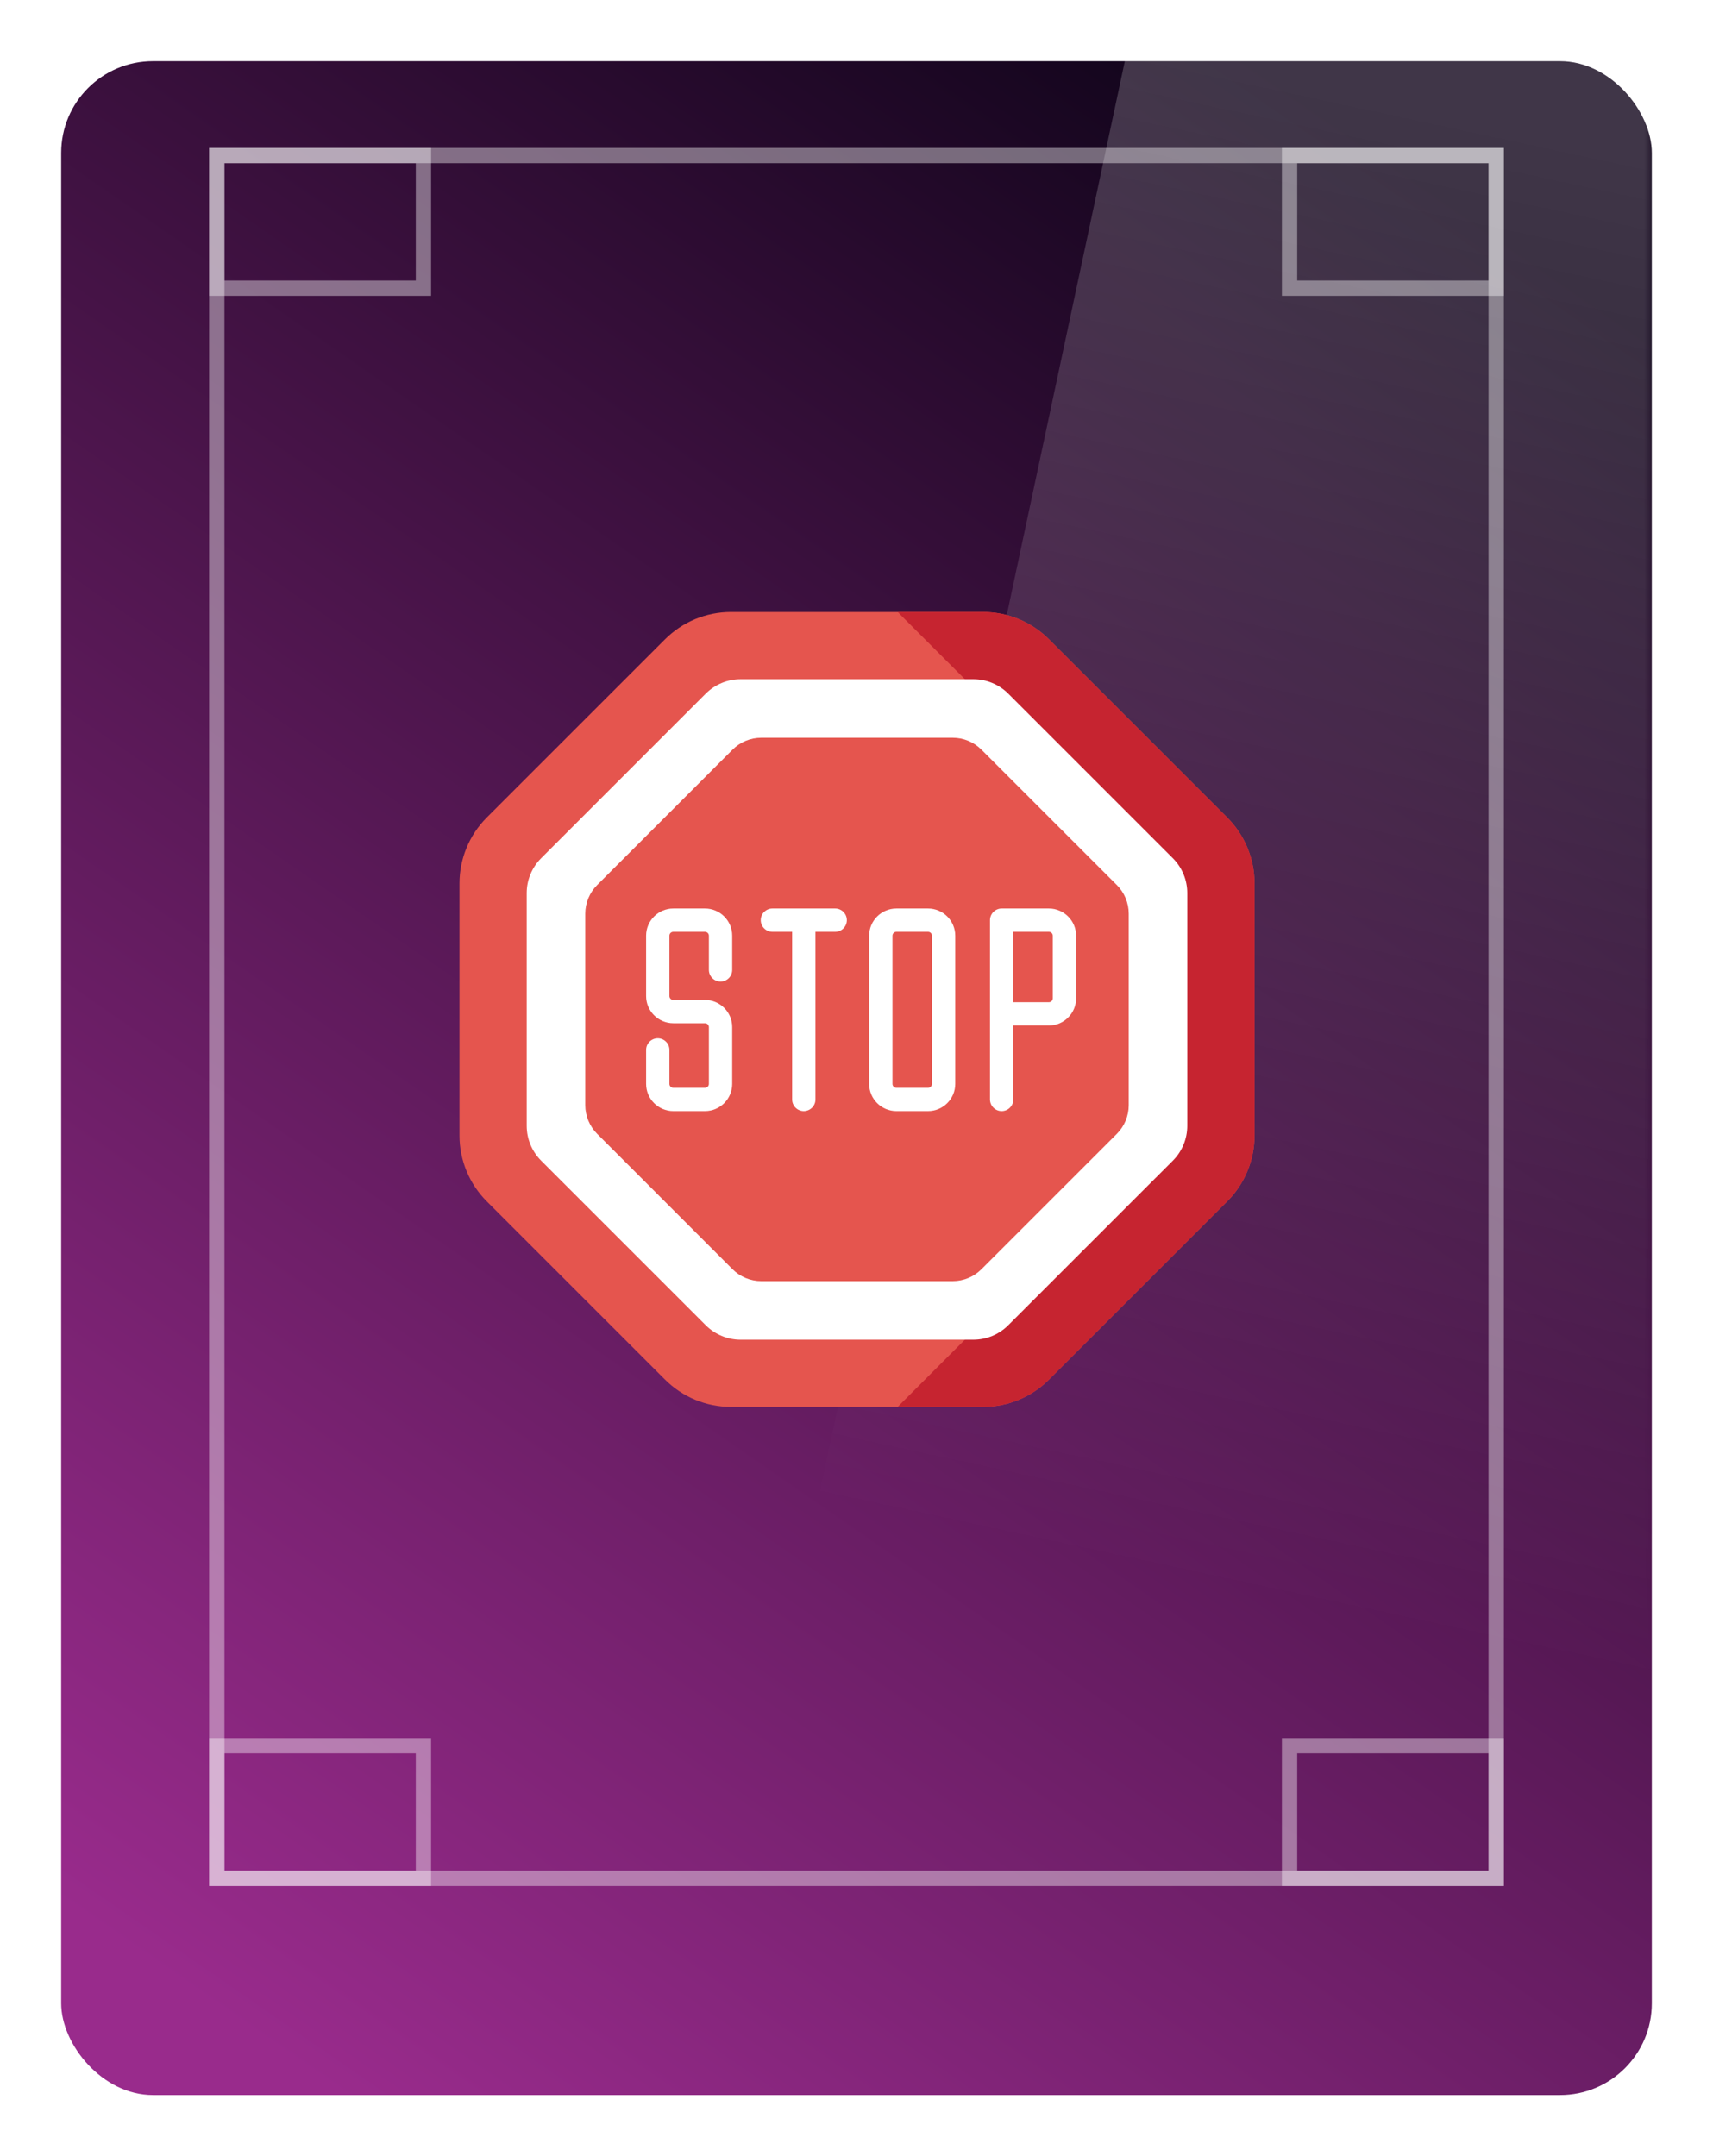
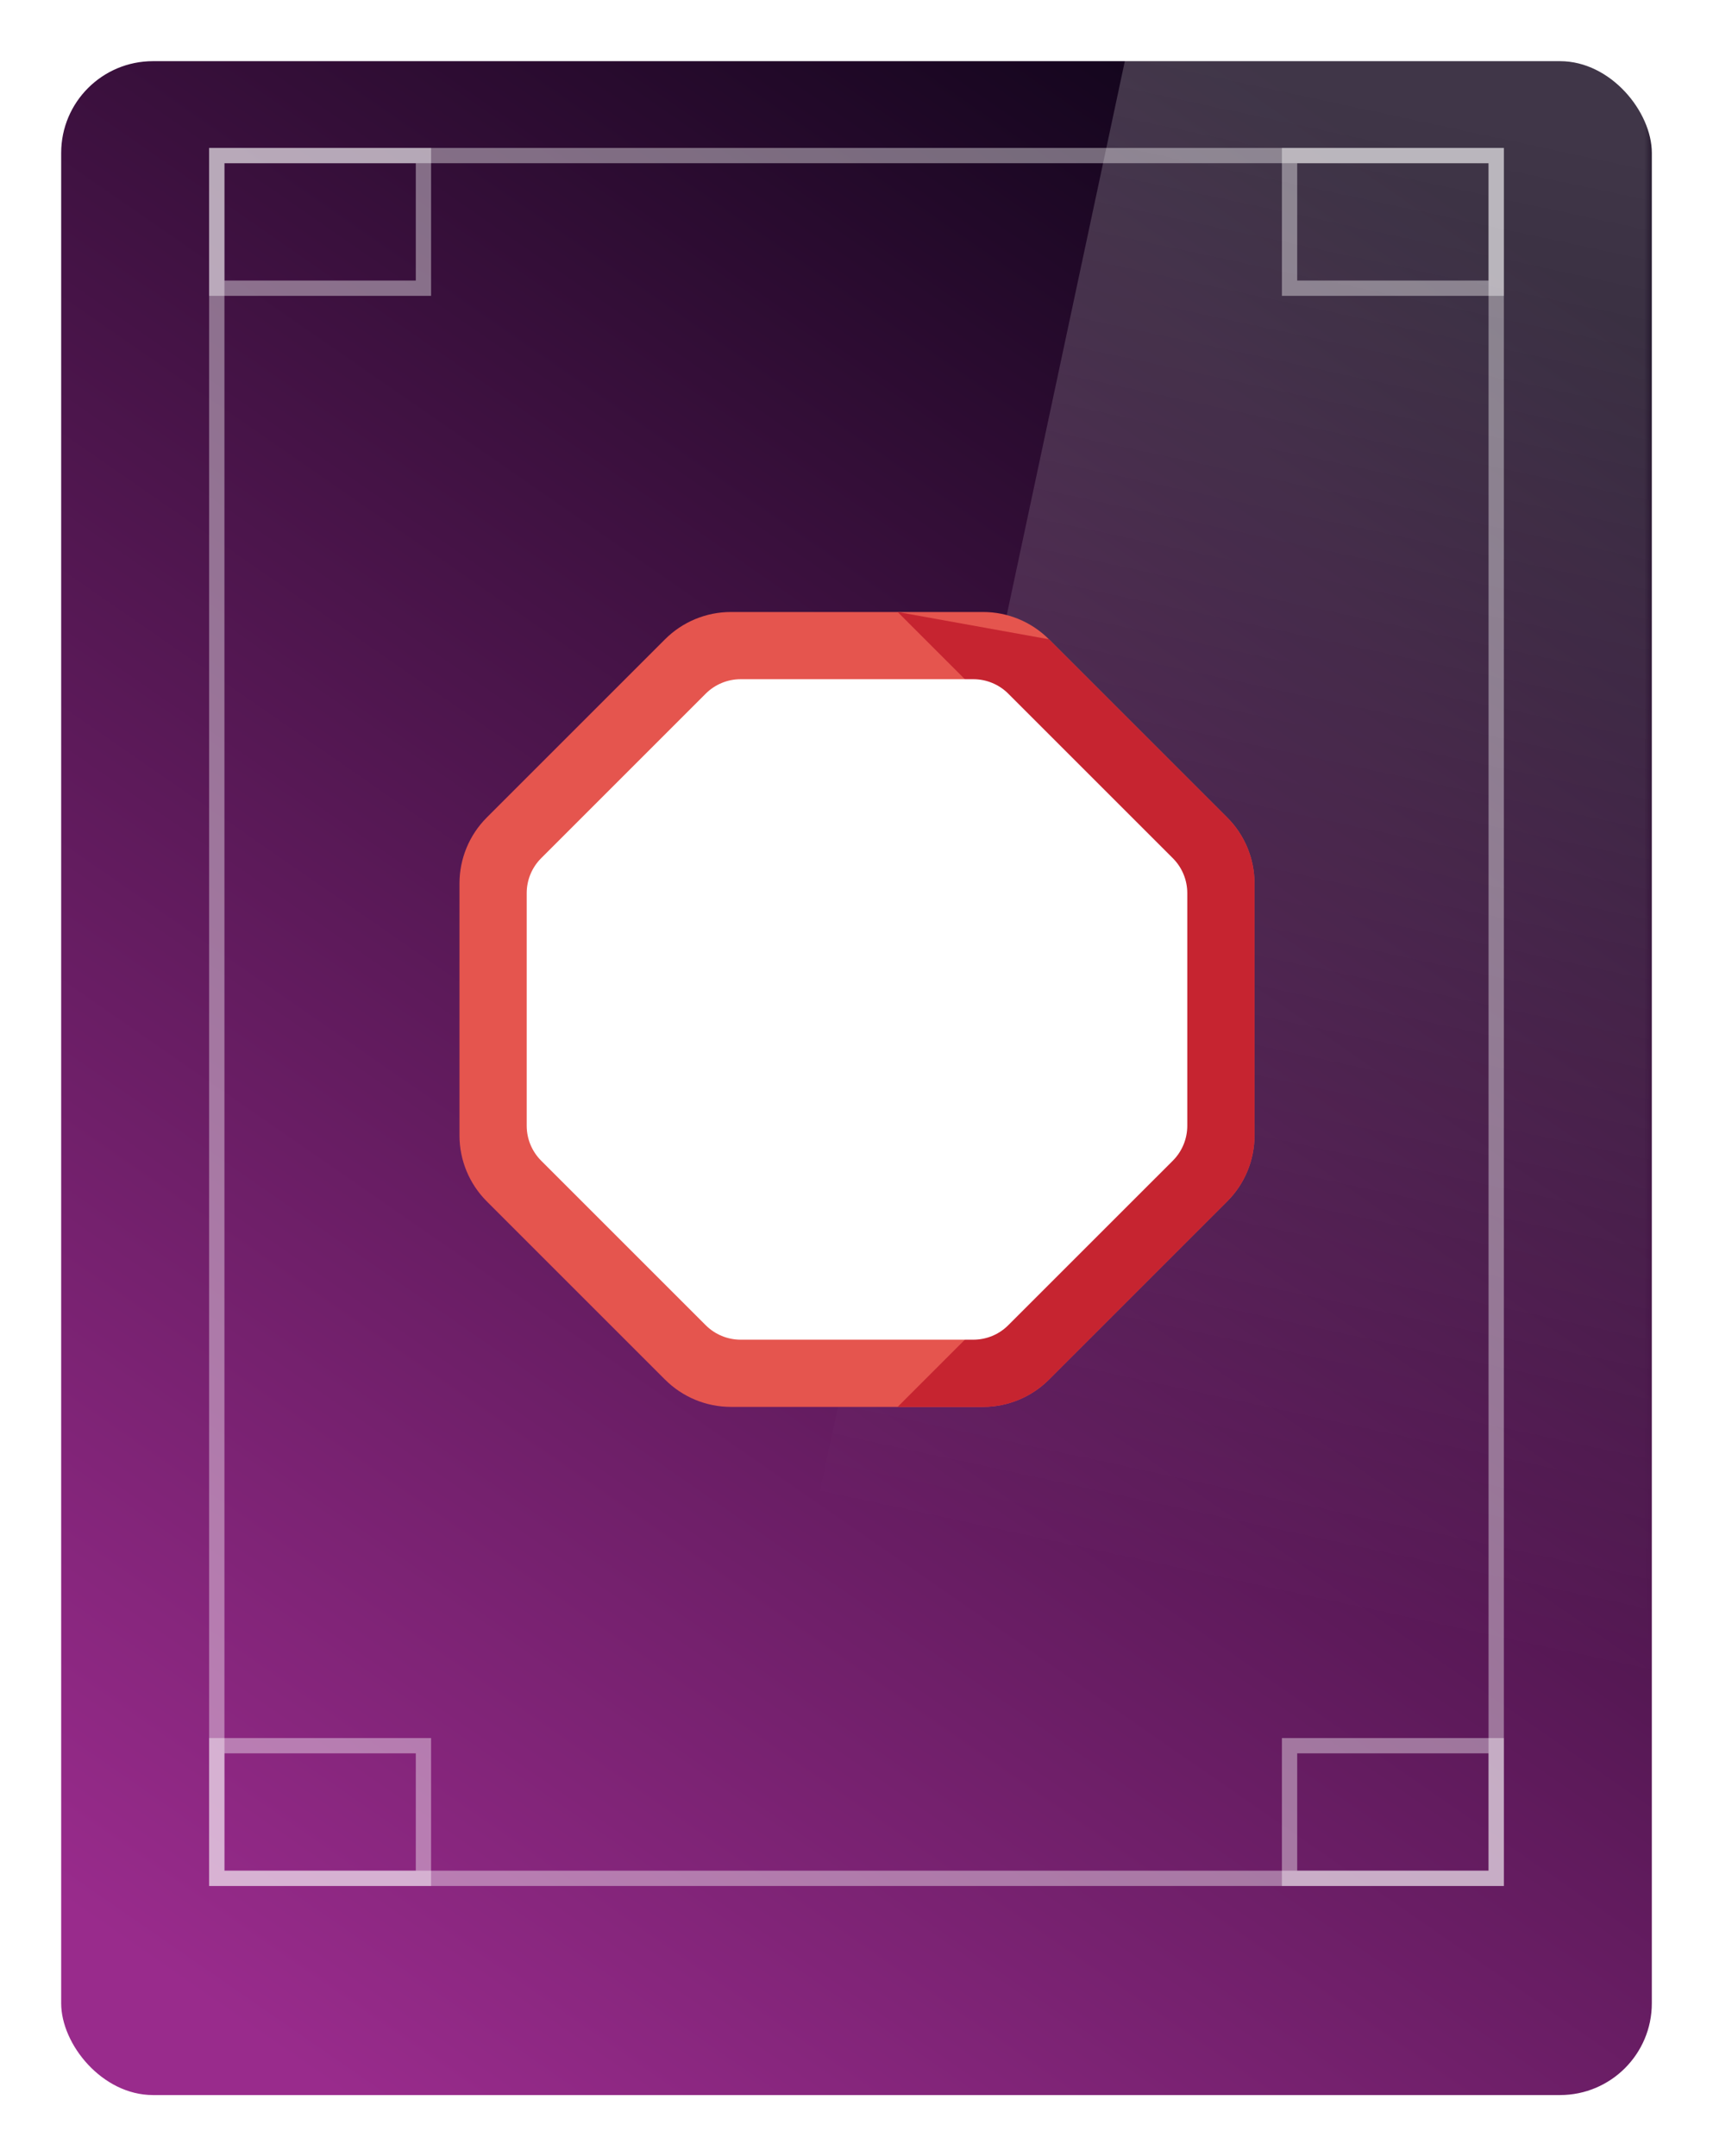
<svg xmlns="http://www.w3.org/2000/svg" width="112" height="141" viewBox="0 0 112 141" fill="none">
  <g filter="url(#filter0_d)">
    <rect x="4" width="104" height="133" rx="6" fill="url(#paint0_linear)" />
  </g>
  <mask id="mask0" mask-type="alpha" maskUnits="userSpaceOnUse" x="4" y="0" width="104" height="133">
    <rect x="4" width="104" height="133" rx="6" fill="#C4C4C4" />
  </mask>
  <g mask="url(#mask0)">
    <path d="M42.698 148.718L74.139 1.209V-14.509L127.349 -18.136L117.674 148.718H42.698Z" fill="url(#paint1_linear)" fill-opacity="0.2" />
    <rect x="14.174" y="10.173" width="83.651" height="112.655" stroke="white" stroke-opacity="0.4" />
    <rect x="84.314" y="10.173" width="13.512" height="8.673" stroke="white" stroke-opacity="0.4" />
    <rect x="84.314" y="114.155" width="13.512" height="8.673" stroke="white" stroke-opacity="0.4" />
    <rect x="14.174" y="10.173" width="13.512" height="8.673" stroke="white" stroke-opacity="0.4" />
    <rect x="14.174" y="114.155" width="13.512" height="8.673" stroke="white" stroke-opacity="0.4" />
    <path d="M68.582 41.804L80.238 53.46C81.381 54.602 82.022 56.152 82.022 57.767L82.022 74.252C82.022 75.868 81.381 77.417 80.238 78.559L68.582 90.216C67.439 91.358 65.89 92 64.275 92L47.79 92C46.174 92 44.625 91.358 43.483 90.216L31.826 78.559C30.684 77.417 30.042 75.868 30.042 74.252L30.042 57.767C30.042 56.152 30.684 54.602 31.826 53.46L43.483 41.804C44.625 40.661 46.174 40.02 47.79 40.02L64.274 40.02C65.89 40.02 67.439 40.661 68.582 41.804Z" fill="#E5554E" />
-     <path d="M80.238 53.46L68.582 41.804C67.439 40.661 65.89 40.02 64.275 40.02L58.691 40.02L76.439 57.767L76.439 74.252L58.691 92L64.274 92C65.89 92 67.439 91.358 68.582 90.216L80.238 78.559C81.381 77.417 82.022 75.868 82.022 74.252L82.022 57.767C82.022 56.152 81.381 54.603 80.238 53.46Z" fill="#C62430" />
+     <path d="M80.238 53.46L68.582 41.804L58.691 40.02L76.439 57.767L76.439 74.252L58.691 92L64.274 92C65.89 92 67.439 91.358 68.582 90.216L80.238 78.559C81.381 77.417 82.022 75.868 82.022 74.252L82.022 57.767C82.022 56.152 81.381 54.603 80.238 53.46Z" fill="#C62430" />
    <path d="M65.922 45.359L76.683 56.12C77.287 56.725 77.627 57.545 77.627 58.401L77.627 73.618C77.627 74.474 77.287 75.295 76.683 75.9L65.922 86.66C65.317 87.265 64.496 87.605 63.641 87.605L48.423 87.605C47.568 87.605 46.748 87.265 46.142 86.66L35.382 75.9C34.777 75.294 34.437 74.474 34.437 73.618L34.437 58.401C34.437 57.545 34.777 56.725 35.382 56.12L46.142 45.359C46.748 44.755 47.568 44.415 48.423 44.415L63.641 44.415C64.496 44.415 65.317 44.755 65.922 45.359Z" fill="white" />
-     <path d="M64.168 49.021L73.021 57.873C73.519 58.371 73.799 59.046 73.799 59.75L73.799 72.269C73.799 72.973 73.519 73.648 73.021 74.146L64.168 82.999C63.671 83.496 62.996 83.776 62.292 83.776L49.773 83.776C49.069 83.776 48.394 83.496 47.896 82.999L39.044 74.146C38.546 73.648 38.266 72.973 38.266 72.269L38.266 59.75C38.266 59.046 38.546 58.371 39.044 57.873L47.896 49.021C48.394 48.523 49.069 48.244 49.773 48.244L62.292 48.244C62.996 48.244 63.671 48.523 64.168 49.021Z" fill="#E5554E" />
    <path d="M52.553 72.657C52.975 72.657 53.316 72.316 53.316 71.895L53.316 60.934L54.606 60.934C55.027 60.934 55.368 60.592 55.368 60.171C55.368 59.751 55.027 59.409 54.606 59.409L50.501 59.409C50.08 59.409 49.739 59.751 49.739 60.171C49.739 60.592 50.08 60.934 50.501 60.934L51.791 60.934L51.791 71.895C51.791 72.316 52.133 72.657 52.553 72.657Z" fill="white" />
    <path d="M66.253 71.895L66.253 67.061L68.579 67.061C69.56 67.061 70.358 66.263 70.358 65.282L70.358 61.188C70.358 60.207 69.56 59.409 68.579 59.409L65.491 59.409C65.07 59.409 64.729 59.751 64.729 60.171L64.729 71.895C64.729 72.316 65.07 72.657 65.491 72.657C65.912 72.657 66.253 72.316 66.253 71.895ZM66.253 60.934L68.579 60.934C68.72 60.934 68.834 61.047 68.834 61.188L68.834 65.282C68.834 65.422 68.72 65.536 68.579 65.536L66.253 65.536L66.253 60.934Z" fill="white" />
    <path d="M60.678 72.657C61.658 72.657 62.456 71.86 62.456 70.879L62.456 61.188C62.456 60.207 61.658 59.409 60.678 59.409L58.606 59.409C57.625 59.409 56.827 60.207 56.827 61.188L56.827 70.879C56.827 71.86 57.625 72.657 58.606 72.657L60.678 72.657ZM58.352 70.879L58.352 61.188C58.352 61.047 58.466 60.934 58.606 60.934L60.678 60.934C60.818 60.934 60.932 61.047 60.932 61.188L60.932 70.879C60.932 71.019 60.818 71.133 60.678 71.133L58.606 71.133C58.466 71.133 58.352 71.019 58.352 70.879Z" fill="white" />
    <path d="M47.111 64.186C47.532 64.186 47.873 63.844 47.873 63.423L47.873 61.188C47.873 60.207 47.075 59.409 46.094 59.409L44.022 59.409C43.042 59.409 42.244 60.207 42.244 61.188L42.244 65.134C42.244 66.114 43.042 66.912 44.022 66.912L46.094 66.912C46.235 66.912 46.349 67.026 46.349 67.166L46.349 70.879C46.349 71.019 46.235 71.133 46.094 71.133L44.022 71.133C43.882 71.133 43.769 71.019 43.769 70.879L43.769 68.658C43.769 68.237 43.427 67.896 43.006 67.896C42.585 67.896 42.244 68.237 42.244 68.658L42.244 70.879C42.244 71.86 43.042 72.657 44.022 72.657L46.094 72.657C47.075 72.657 47.873 71.86 47.873 70.879L47.873 67.166C47.873 66.185 47.075 65.388 46.094 65.388L44.022 65.388C43.882 65.388 43.769 65.274 43.769 65.134L43.769 61.188C43.769 61.047 43.882 60.934 44.022 60.934L46.094 60.934C46.235 60.934 46.349 61.047 46.349 61.188L46.349 63.423C46.349 63.844 46.69 64.186 47.111 64.186Z" fill="white" />
  </g>
  <defs>
    <filter id="filter0_d" x="0" y="0" width="112" height="141" filterUnits="userSpaceOnUse" color-interpolation-filters="sRGB">
      <feFlood flood-opacity="0" result="BackgroundImageFix" />
      <feColorMatrix in="SourceAlpha" type="matrix" values="0 0 0 0 0 0 0 0 0 0 0 0 0 0 0 0 0 0 127 0" />
      <feOffset dy="4" />
      <feGaussianBlur stdDeviation="2" />
      <feColorMatrix type="matrix" values="0 0 0 0 0 0 0 0 0 0 0 0 0 0 0 0 0 0 0.25 0" />
      <feBlend mode="normal" in2="BackgroundImageFix" result="effect1_dropShadow" />
      <feBlend mode="normal" in="SourceGraphic" in2="effect1_dropShadow" result="shape" />
    </filter>
    <linearGradient id="paint0_linear" x1="91.965" y1="6.939" x2="10.283" y2="124.816" gradientUnits="userSpaceOnUse">
      <stop stop-color="#10041A" />
      <stop offset="1" stop-color="#992B8C" />
    </linearGradient>
    <linearGradient id="paint1_linear" x1="88.651" y1="6.045" x2="68.1" y2="101.565" gradientUnits="userSpaceOnUse">
      <stop stop-color="white" />
      <stop offset="1" stop-color="white" stop-opacity="0" />
    </linearGradient>
  </defs>
</svg>